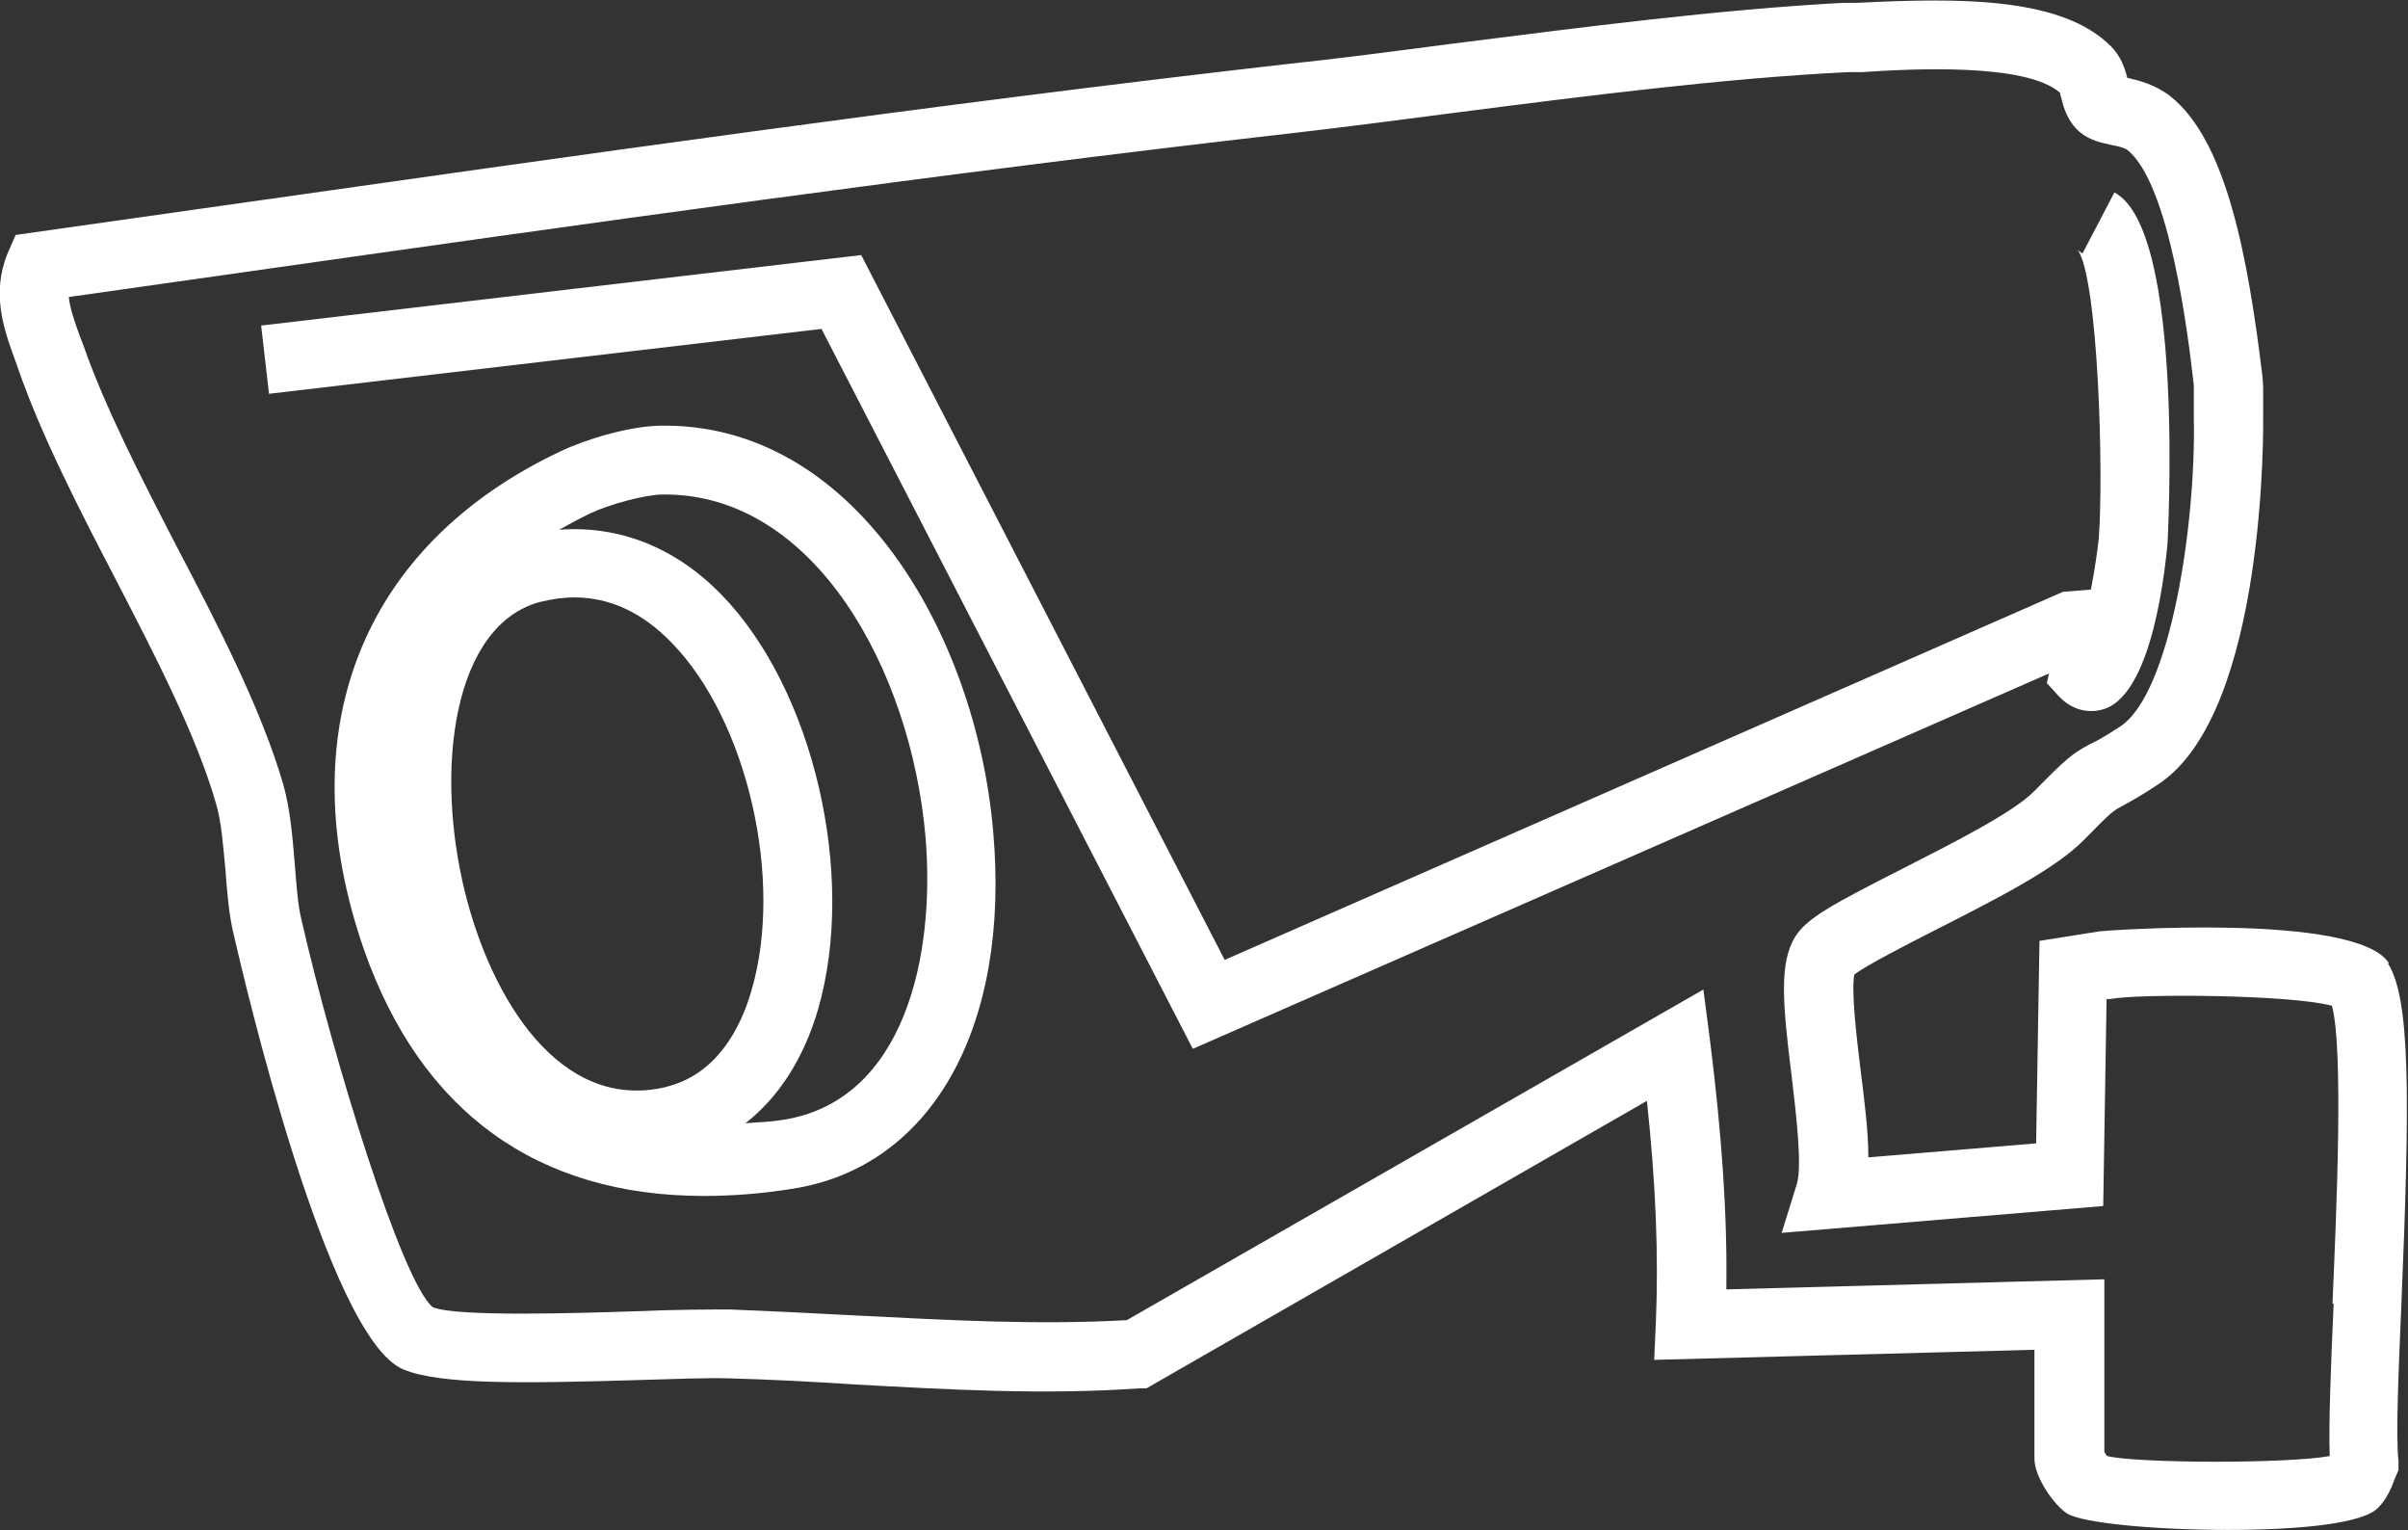
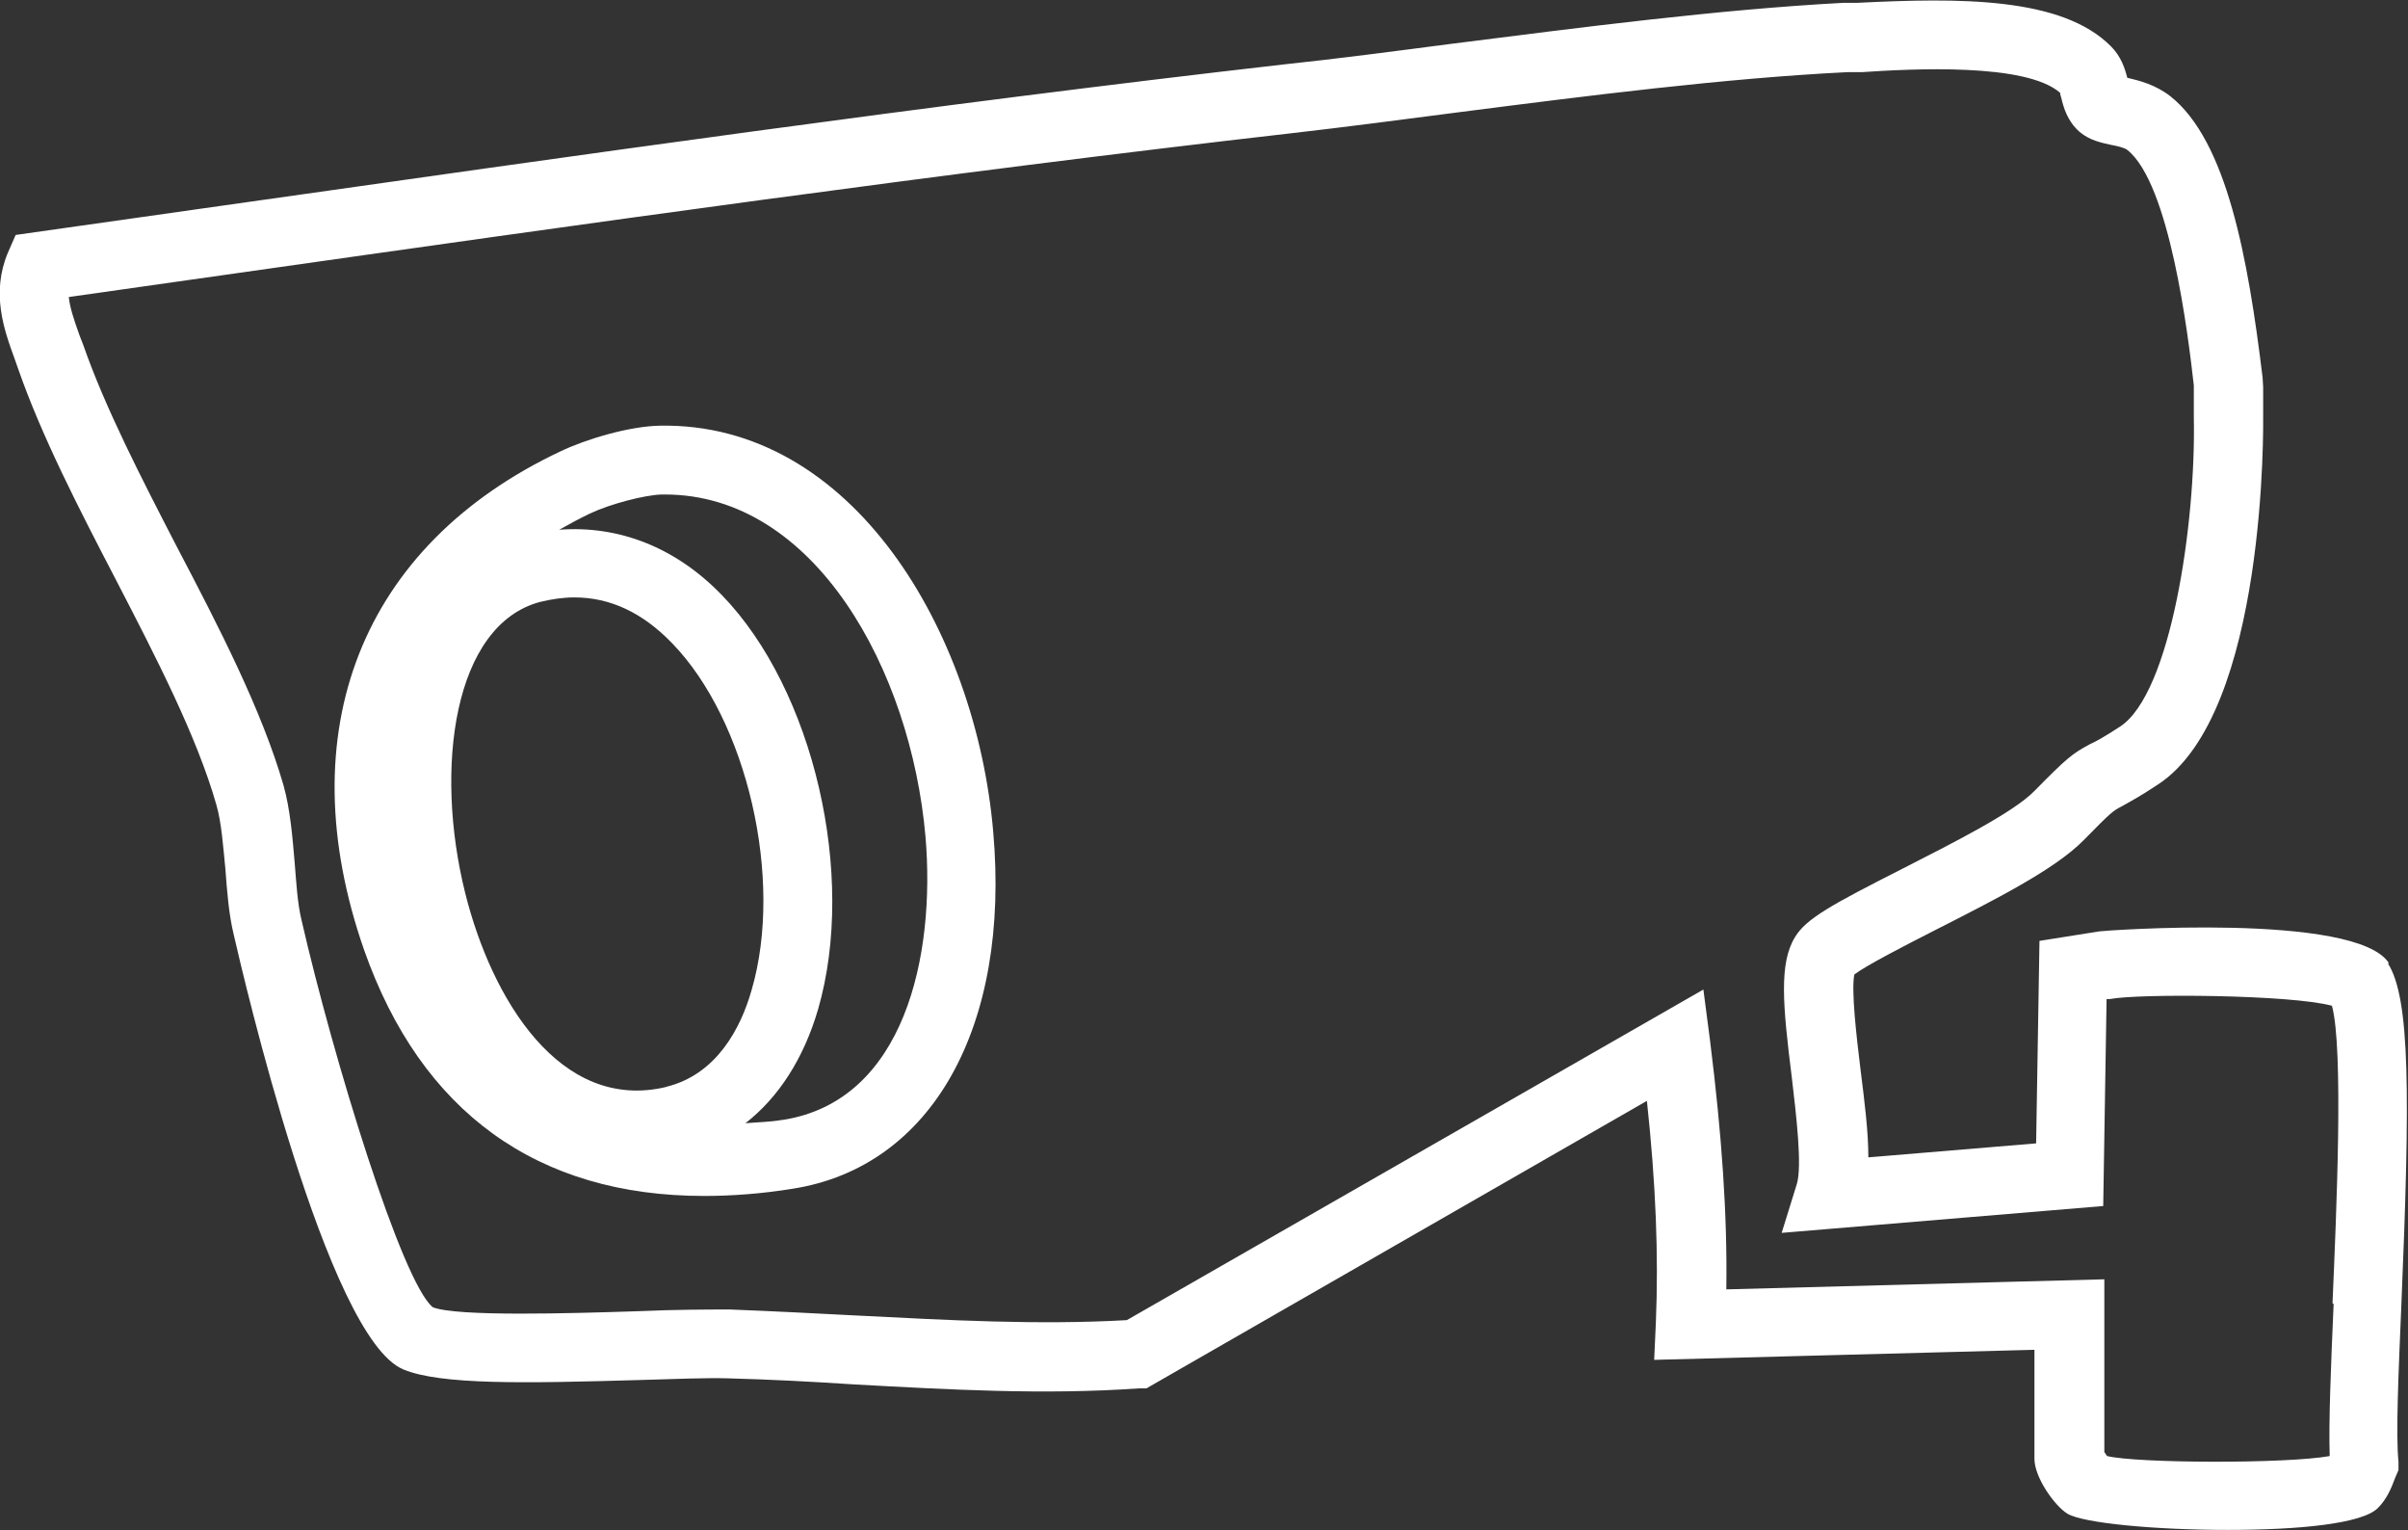
<svg xmlns="http://www.w3.org/2000/svg" id="Modo_de_aislamiento" data-name="Modo de aislamiento" viewBox="0 0 43.06 27.36">
  <rect x="0" y="0" width="43.06" height="27.36" fill="#333333" stroke="none" />
  <defs>
    <style>
      .cls-1 {
        fill: #fff;
      }
    </style>
  </defs>
-   <path class="cls-1" d="M36.6,12.21l.21.23c.23.25.54.33.83.23.89-.31,1.09-2.68,1.12-2.95,0-.06.32-5.61-.95-6.28l-.57,1.09c-.06-.03-.09-.07-.09-.07.37.51.47,3.99.38,5.17-.02.19-.07.55-.14.91l-.5.04-14.99,6.58-6.5-12.6-10.73,1.26.14,1.22,9.88-1.16,6.64,12.87,15.31-6.71-.04.18Z" />
  <path class="cls-1" d="M42.72,17.22c-.58-.92-5.15-.58-5.18-.57l-1.07.17-.06,3.62-3,.25c0-.47-.07-1.01-.14-1.57-.07-.57-.17-1.42-.11-1.7.21-.16.91-.52,1.42-.78,1.06-.54,2.16-1.09,2.68-1.62.51-.52.52-.52.69-.61.12-.07.3-.16.63-.38,1.97-1.27,1.89-6.54,1.89-6.58v-.53s-.01-.17-.01-.17c-.26-2.14-.64-4.23-1.65-5.03-.27-.21-.56-.28-.77-.33-.04-.16-.11-.38-.29-.56-.88-.89-2.72-.87-4.53-.78h-.25c-2.25.12-4.7.44-7.07.74-1,.13-1.98.26-2.93.36-6.31.72-12.74,1.64-18.95,2.52l-3.74.53-.14.32c-.3.72-.07,1.37.12,1.89l.06.17c.42,1.21,1.09,2.51,1.74,3.76.72,1.39,1.46,2.82,1.81,4.05.09.31.12.74.16,1.14.03.4.06.81.15,1.18.17.74,1.67,7.2,3.03,7.77.67.28,2.18.25,4.24.19.64-.02,1.2-.04,1.56-.03.76.02,1.52.06,2.28.11,1.66.09,3.37.19,5.07.07h.14s8.95-5.14,8.95-5.14c.16,1.48.21,2.76.16,3.97l-.03.66,6.8-.18v1.95c0,.33.36.84.59.98.28.17,1.58.29,2.86.29s2.41-.11,2.69-.39c.16-.16.24-.35.31-.54l.06-.14v-.15c-.05-.47,0-1.59.05-2.77.16-3.81.16-5.51-.24-6.14ZM41.73,23.31c-.05,1.14-.09,2.14-.07,2.72-.78.14-3.44.13-3.98,0-.02-.02-.03-.05-.05-.07v-3.09l-6.76.18c.02-1.33-.08-2.76-.29-4.44l-.12-.92-10.31,5.91c-1.58.09-3.21,0-4.78-.08-.77-.04-1.55-.08-2.31-.11-.39,0-.97,0-1.64.03-1.22.04-3.25.1-3.68-.07-.55-.44-1.78-4.44-2.35-6.93-.07-.29-.09-.64-.12-1.01-.04-.47-.08-.96-.2-1.39-.39-1.35-1.16-2.84-1.91-4.27-.63-1.22-1.28-2.48-1.67-3.6l-.07-.18c-.1-.28-.17-.49-.19-.68l2.96-.42c6.2-.88,12.62-1.79,18.92-2.51.96-.11,1.95-.24,2.95-.37,2.34-.3,4.77-.61,6.97-.72h.26c.89-.06,2.94-.17,3.55.37,0,.03.01.06.02.09.04.17.11.42.33.61.18.15.38.19.56.23.11.02.24.05.29.09.76.6,1.09,3.32,1.19,4.21v.06s0,.51,0,.51c.04,1.89-.41,4.94-1.32,5.53-.29.19-.44.27-.55.32-.31.17-.4.24-.98.83-.38.39-1.48.94-2.36,1.39-1.26.64-1.72.89-1.92,1.22-.29.47-.22,1.22-.06,2.5.08.68.19,1.6.09,1.92l-.27.87,5.75-.48.06-3.7h.06c.51-.1,3.24-.08,3.97.12.21.77.08,3.7.01,5.32Z" />
  <path class="cls-1" d="M11.8,7.61c-.55.01-1.32.24-1.78.46-3.56,1.68-4.87,5.01-3.51,8.91,1.02,2.9,3.1,4.4,6.08,4.4.5,0,1.04-.04,1.59-.13,2.48-.39,3.89-2.89,3.58-6.39-.31-3.56-2.51-7.32-5.97-7.25ZM11.92,19.43c-1.91.46-3.13-1.58-3.6-3.46-.56-2.24-.21-4.8,1.34-5.21.21-.05.41-.08.61-.08.64,0,1.22.27,1.75.82,1.34,1.38,2,4.22,1.42,6.2-.19.67-.62,1.51-1.53,1.73ZM13.99,20.02c-.23.04-.44.04-.66.06.59-.46,1.04-1.15,1.3-2.04.69-2.39-.08-5.71-1.72-7.4-.83-.86-1.85-1.25-2.91-1.17.18-.1.36-.2.55-.29.36-.17.97-.33,1.28-.34.02,0,.04,0,.06,0,2.68,0,4.4,3.14,4.66,6.12.18,2.12-.37,4.72-2.55,5.06Z" />
</svg>